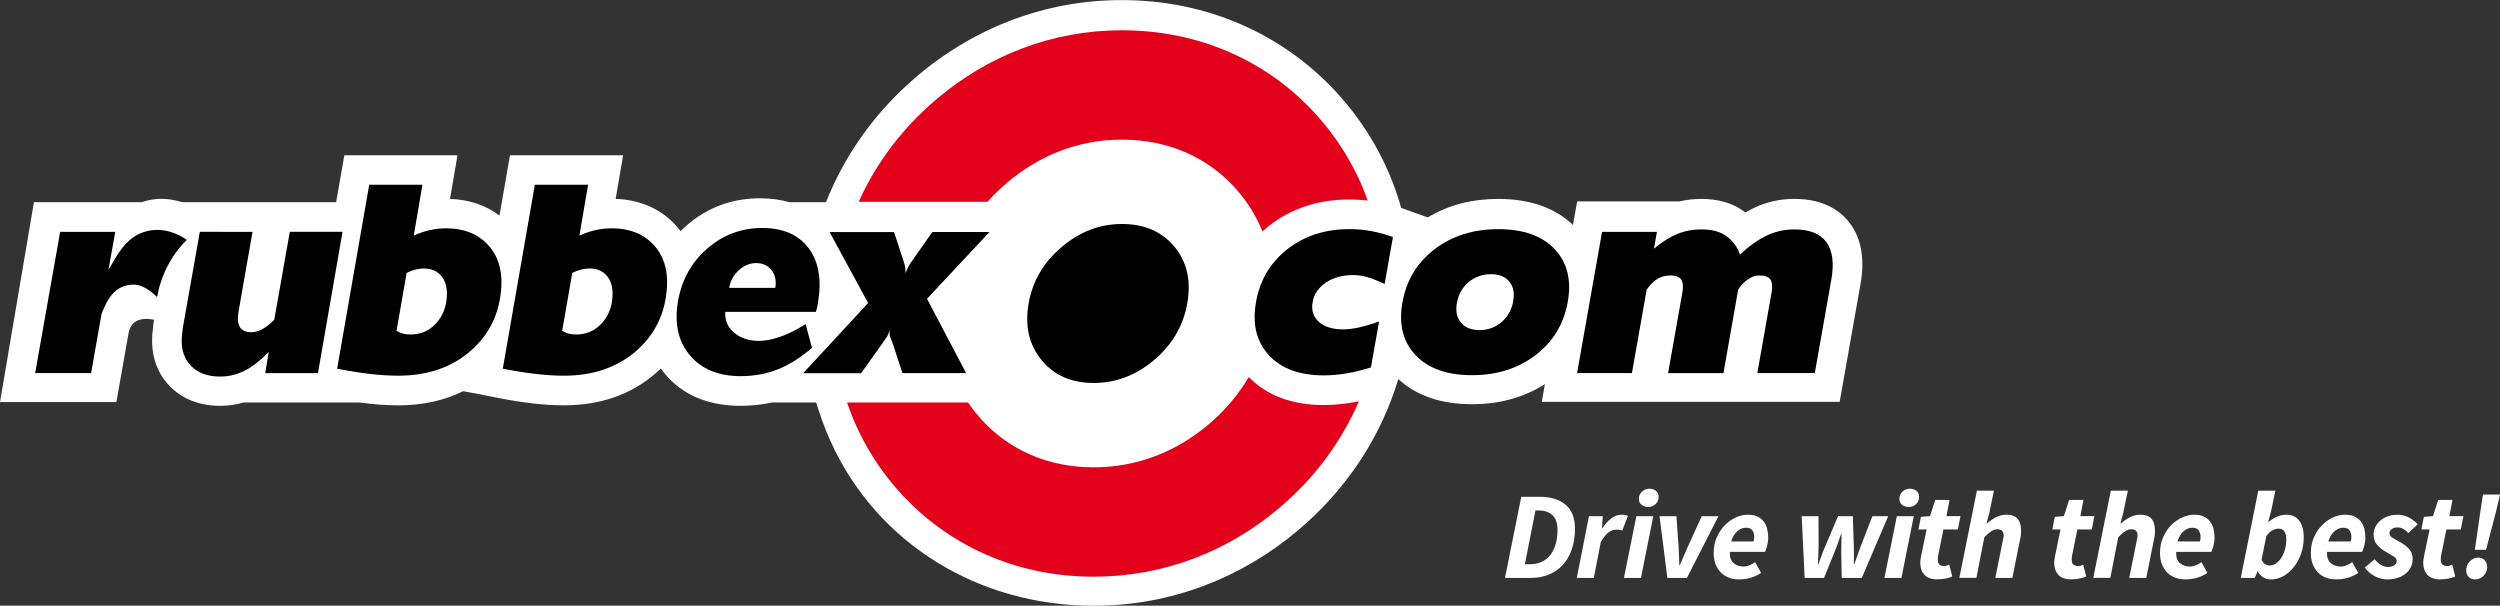
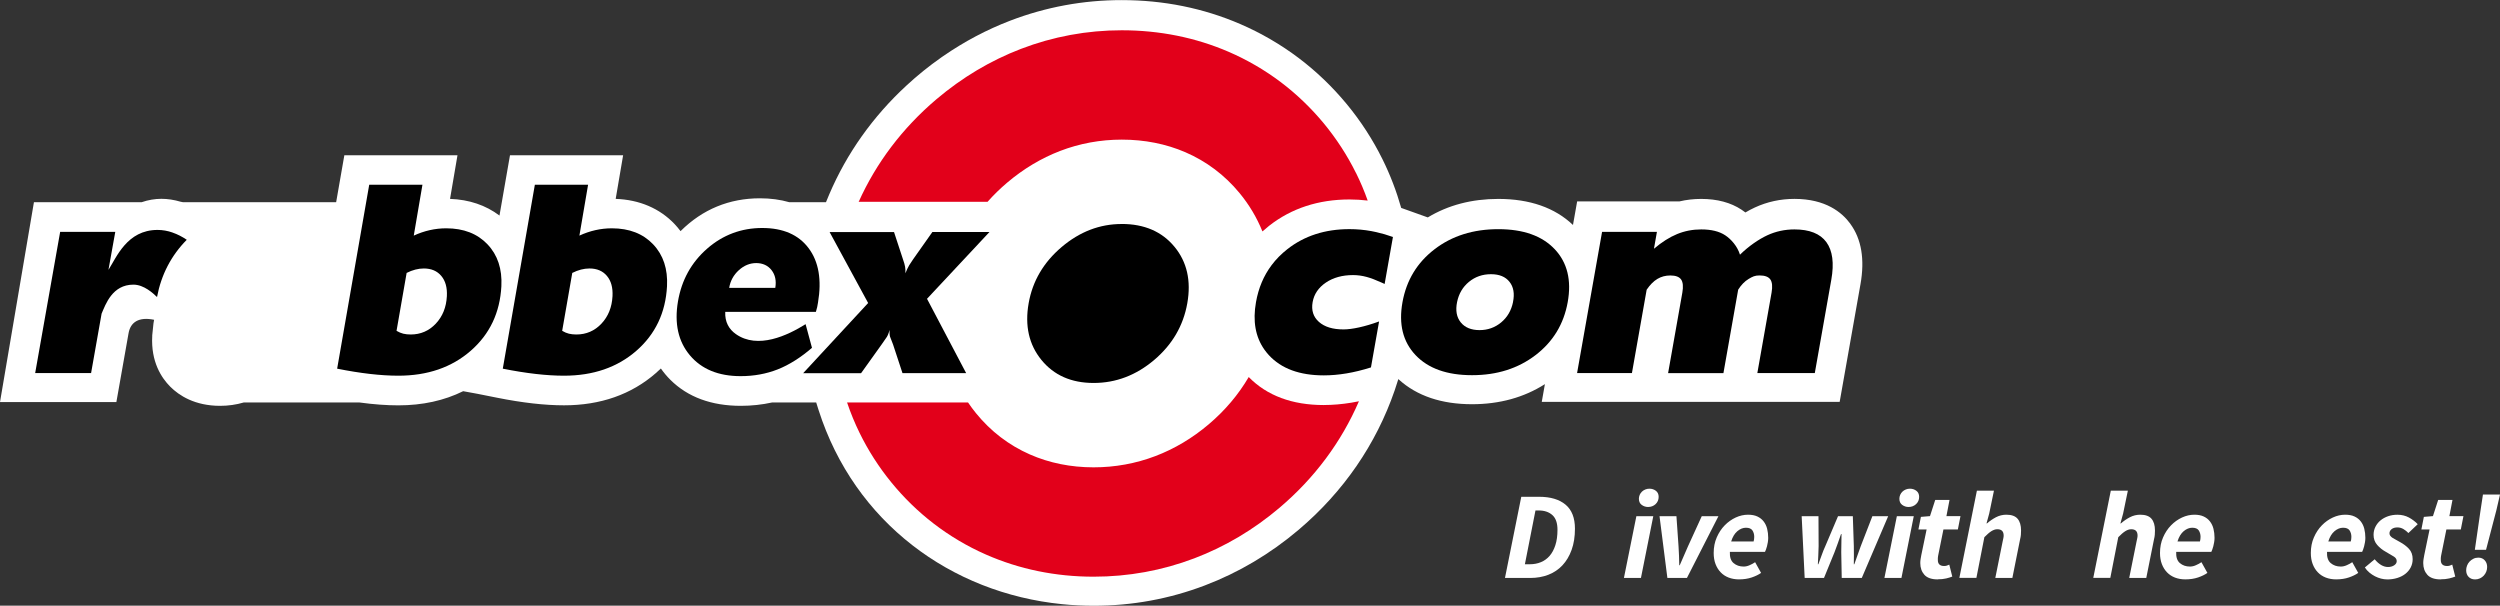
<svg xmlns="http://www.w3.org/2000/svg" id="Logo" viewBox="0 0 725.66 175.81">
  <rect x="0" y="0" width="725.66" height="175.81" fill="#333333" stroke="none" />
  <defs>
    <style>.cls-1{fill:#fff;}.cls-2{fill:#e2001a;}</style>
  </defs>
  <path class="cls-1" d="m537.08,64.95c-2.41-3.3-7.17-7.22-16.21-7.22-4.05,0-7.92.84-11.51,2.5-.9.41-1.81.9-2.73,1.44-.36-.28-.74-.55-1.12-.8-3.14-2.08-7.09-3.13-11.72-3.13-2.16,0-4.26.24-6.3.72h-29.7l-1.21,6.84c-5.27-5.02-12.55-7.56-21.68-7.56-7.7,0-14.56,1.8-20.46,5.37-2.51-.9-7.6-2.72-7.72-2.76-1.38-4.87-3.2-9.62-5.44-14.14-2.82-5.7-6.32-11.1-10.41-16.04-4.12-4.98-8.79-9.46-13.9-13.32-5.22-3.94-10.93-7.26-16.95-9.86-10.7-4.62-22.28-6.96-34.44-6.96-11.13,0-22.02,2.01-32.35,5.97-6.84,2.62-13.36,6.08-19.48,10.31-.1.07-.21.14-.31.21-.08.06-.16.11-.24.17-3.54,2.48-6.9,5.19-10.04,8.1-9.8,9.03-17.37,19.72-22.45,31.6-.33.76-.65,1.53-.96,2.31h-10.63c-2.6-.75-5.45-1.14-8.51-1.14-8.93,0-16.68,3.19-23.03,9.49-.02.02-.03.03-.04.05-.53-.71-1.11-1.4-1.72-2.05-4.32-4.56-10.22-7.08-17.11-7.32l2.16-12.67h-32.84l-3.05,17.51c-3.95-2.99-8.83-4.65-14.35-4.84l2.16-12.67h-32.84l-2.38,13.63h-44.48c-.22-.05-.44-.09-.66-.13-1.89-.56-3.76-.85-5.6-.85s-3.83.33-5.7.98H9.85L0,116.7h33.78l3.54-20c.56-3.14,2.92-4.81,7.41-3.88l-.18,1.04-.36,3.48v.22c-.4,7.41,2.63,12.08,5.24,14.69,2.53,2.53,7.09,5.55,14.48,5.55,2.35,0,4.65-.33,6.86-.98h28.73s4.81,0,4.81,0c4.1.56,7.89.84,11.32.84,7,0,13.29-1.38,18.81-4.11l4.1.75h0s5.72,1.14,5.72,1.14c7.32,1.47,13.86,2.21,19.45,2.21,10.58,0,19.55-3.14,26.66-9.35.5-.44.99-.89,1.46-1.34.82,1.18,1.75,2.29,2.78,3.31,5.03,5,11.91,7.53,20.44,7.53,3.08,0,6.13-.33,9.09-.98h12.77c.22.74.46,1.48.7,2.22,10.43,32.6,38.44,53.08,70.6,56.32,3.04.31,6.12.47,9.24.47,11.12,0,21.97-1.98,32.27-5.9,9.82-3.73,18.99-9.17,27.24-16.16,13.01-11.03,22.48-24.83,27.86-40.44.38-1.09.73-2.19,1.07-3.3.05.05.1.09.15.14,5.25,4.75,12.38,7.16,21.24,7.16,7.98,0,15.08-1.96,21.15-5.83l-.91,5.15h86.47l6.05-34.2c1.27-7.18.28-13.06-2.95-17.47Z" />
  <path class="cls-1" d="m432.78,79.59c-2.45,0-4.58.74-6.38,2.22-1.8,1.48-2.95,3.43-3.45,5.86-.5,2.45-.14,4.42,1.07,5.91,1.21,1.49,3.03,2.24,5.45,2.24s4.48-.74,6.28-2.24c1.79-1.49,2.94-3.46,3.44-5.91.5-2.43.16-4.38-1.01-5.86-1.17-1.48-2.97-2.22-5.39-2.22Z" />
  <path class="cls-2" d="m384.26,117.57c-9.21,0-16.53-2.74-21.8-8.13-2.99,5.11-6.9,9.73-11.61,13.72-4.74,4.02-9.95,7.12-15.47,9.22-5.7,2.17-11.74,3.27-17.94,3.27-6.64,0-12.87-1.26-18.52-3.75-6.09-2.68-11.34-6.7-15.61-11.95-.83-1.02-1.61-2.07-2.33-3.14h-35.11c1.02,3.03,2.24,5.99,3.64,8.85,2.49,5.08,5.58,9.91,9.19,14.33h0c3.64,4.47,7.77,8.49,12.29,11.97,4.66,3.58,9.75,6.61,15.14,8.98,9.7,4.28,20.24,6.45,31.32,6.45,10.07,0,19.9-1.79,29.22-5.33,8.91-3.38,17.23-8.32,24.73-14.68,10.18-8.63,17.96-19.11,23.05-30.91-.74.15-1.47.29-2.19.41-2.74.45-5.42.68-7.98.68Z" />
  <path d="m477.97,84.09c.96-1.41,1.99-2.46,3.11-3.13,1.12-.67,2.37-1,3.76-1,1.54,0,2.58.39,3.13,1.17.54.78.66,2.06.35,3.83l-4.13,23.34h16.06l4.28-24.22c.88-1.39,1.89-2.43,3.03-3.11,1.14-.68,1.79-1.02,3.18-1.02,1.54,0,2.58.39,3.13,1.17.54.78.66,2.06.35,3.83l-4.13,23.34h16.68l4.79-27.1c.85-4.8.37-8.43-1.43-10.9-1.8-2.46-4.89-3.7-9.26-3.7-2.8,0-5.44.57-7.9,1.71-2.46,1.14-5.44,3.18-7.92,5.63-.75-2.45-2.56-4.49-4.28-5.63-1.72-1.14-4.04-1.71-6.97-1.71-2.48,0-4.81.45-7,1.35-2.19.9-4.43,2.32-6.72,4.26l.86-4.89h-15.92l-7.25,40.97h15.92l4.28-24.22Z" />
  <path d="m325.59,65.02c-6.37,0-12.18,2.23-17.43,6.68-5.25,4.45-8.45,9.89-9.58,16.31-1.15,6.53.08,12.02,3.71,16.47,3.63,4.45,8.68,6.68,15.15,6.68s12.33-2.23,17.58-6.68c5.25-4.45,8.46-9.94,9.61-16.47,1.15-6.52-.09-11.99-3.73-16.39-3.64-4.4-8.74-6.61-15.31-6.61Z" />
  <path d="m399.45,67.37c-.47-.11-.94-.2-1.41-.29-2.08-.38-4.19-.57-6.34-.57-7.07,0-13.08,1.94-18.03,5.82-1.77,1.39-3.29,2.93-4.57,4.64-2.3,3.06-3.81,6.64-4.53,10.73-.98,5.51-.16,10.1,2.44,13.78.39.56.83,1.09,1.3,1.61,3.61,3.92,8.93,5.87,15.96,5.87,2.1,0,4.28-.19,6.56-.57,2.28-.38,4.65-.96,7.11-1.74l2.36-13.34c-2.08.76-4.01,1.33-5.78,1.72-1.77.39-3.29.59-4.56.59-3.11,0-5.48-.73-7.12-2.18-1.64-1.45-2.25-3.37-1.83-5.74.41-2.32,1.69-4.21,3.84-5.67,2.15-1.45,4.78-2.18,7.89-2.18,1.31,0,2.65.18,4,.55,1.19.32,2.67.89,4.44,1.69.24.11.48.22.73.34l2.41-13.64c-1.64-.59-3.26-1.06-4.88-1.42Z" />
  <path d="m451.28,72.34c-3.65-3.88-9.11-5.82-16.38-5.82s-13.43,1.94-18.49,5.82c-5.07,3.88-8.17,9-9.32,15.37-1.15,6.37.12,11.49,3.8,15.37,3.68,3.88,9.14,5.82,16.38,5.82s13.36-1.94,18.44-5.82c5.08-3.88,8.19-9,9.34-15.37,1.15-6.37-.11-11.49-3.76-15.37Zm-12.1,15.33c-.5,2.45-1.65,4.42-3.44,5.91-1.79,1.49-3.89,2.24-6.28,2.24s-4.24-.74-5.45-2.24c-1.21-1.49-1.57-3.46-1.07-5.91.5-2.43,1.65-4.38,3.45-5.86,1.8-1.48,3.93-2.22,6.38-2.22s4.22.74,5.39,2.22c1.17,1.48,1.51,3.43,1.01,5.86Z" />
  <path class="cls-2" d="m393.58,50.19c-2.53-5.11-5.67-9.94-9.33-14.38-3.69-4.46-7.88-8.48-12.45-11.94-4.67-3.53-9.78-6.5-15.17-8.83-9.62-4.15-20.05-6.25-31.03-6.25-10.08,0-19.92,1.82-29.26,5.4-8.82,3.38-17.07,8.3-24.53,14.62-9.88,8.38-17.5,18.48-22.58,29.81h.1v-.05h37.33c1.73-1.96,3.63-3.81,5.68-5.55,4.72-4,9.89-7.1,15.36-9.2,5.7-2.19,11.72-3.29,17.9-3.29,6.62,0,12.83,1.23,18.45,3.65,6.13,2.65,11.43,6.63,15.73,11.84,2.82,3.41,5.04,7.15,6.66,11.16.62-.56,1.26-1.1,1.93-1.63,6.47-5.08,14.33-7.65,23.34-7.65,1.77,0,3.53.11,5.28.32-.97-2.75-2.11-5.43-3.4-8.04Z" />
-   <path d="m84.12,67.3l-4.51,25.5c-2.35,2.42-4.58,3.63-6.7,3.63-2.73,0-4.01-1.49-3.85-4.47l.15-1.36,4.09-23.29-15.29-.03-4.94,27.86-.31,2.95c-.18,3.43.74,6.16,2.75,8.18,2.01,2.02,4.81,3.03,8.4,3.03,2.47,0,4.82-.56,7.05-1.67,2.23-1.11,4.57-2.93,7.03-5.45l-1,6.13h15.3l7.14-41.03h-15.3Z" />
  <path d="m287.21,67.35h-16.58l-5.56,7.88c-.66.96-1.04,1.54-1.15,1.74-.39.66-.76,1.44-1.11,2.35.03-.66,0-1.27-.09-1.86-.1-.58-.3-1.3-.61-2.16l-2.61-7.95h-18.7l11.19,20.6-18.86,20.37h16.81l5.96-8.33,1.31-1.89c.32-.35.67-1.14,1.03-2.35l-.02.3c-.05.91.04,1.59.27,2.04l.73,1.89,2.74,8.33h18.48l-11.36-21.58,18.13-19.39Z" />
  <path d="m177.61,66.27c-3.23,0-6.37.71-9.43,2.12l2.52-14.77h-15.45l-9.31,53.39c6.79,1.36,12.72,2.04,17.76,2.04,8.48,0,15.49-2.41,21.01-7.23,5.53-4.82,8.49-11.07,8.9-18.74.26-5-1.08-9.05-4.02-12.15-2.94-3.1-6.94-4.66-11.99-4.66Zm.18,19.69c-.17,3.23-1.24,5.89-3.22,7.99-1.98,2.1-4.41,3.14-7.28,3.14-.81,0-1.52-.08-2.15-.23-.62-.15-1.28-.43-1.96-.83l2.93-16.81c1.71-.86,3.37-1.29,4.99-1.29,2.17,0,3.86.72,5.07,2.16,1.21,1.44,1.75,3.4,1.62,5.87Z" />
  <path d="m129.53,66.27c-3.23,0-6.37.71-9.43,2.12l2.52-14.77h-15.45l-9.31,53.39c6.79,1.36,12.72,2.04,17.76,2.04,8.48,0,15.49-2.41,21.01-7.23,5.53-4.82,8.49-11.07,8.9-18.74.26-5-1.08-9.05-4.02-12.15-2.94-3.1-6.94-4.66-11.99-4.66Zm.18,19.69c-.17,3.23-1.24,5.89-3.22,7.99-1.98,2.1-4.41,3.14-7.28,3.14-.81,0-1.52-.08-2.15-.23-.62-.15-1.28-.43-1.96-.83l2.93-16.81c1.71-.86,3.37-1.29,4.99-1.29,2.17,0,3.86.72,5.07,2.16,1.21,1.44,1.75,3.4,1.62,5.87Z" />
  <path d="m50.1,67.5c-1.45-.51-2.91-.76-4.38-.76-8.84,0-11.9,7.95-14.24,11.59l1.98-11.02h-16l-7.25,40.98h16.23l3.05-17.25c1.16-2.68,3.09-8.42,9.24-8.42,3.06,0,5.77,2.55,6.85,3.6,1.22-6.49,4.12-12.06,8.63-16.62-1.34-.91-2.71-1.61-4.11-2.09Z" />
  <path d="m233.84,94.09c-5.24,3.29-13.89,7.37-20.25,2.88-1.98-1.39-3.21-3.48-3.08-6.44h26.31c.07-.26.32-1.12.38-1.4.06-.28.14-.7.23-1.27,1.12-6.63.22-11.9-2.71-15.81-2.93-3.92-7.43-5.87-13.48-5.87s-11.42,2-16,6.01c-4.58,4.01-7.39,9.1-8.45,15.3-1.08,6.4.07,11.61,3.46,15.64,3.39,4.03,8.3,6.05,14.73,6.05,3.83,0,7.42-.65,10.76-1.96,3.35-1.31,6.82-3.55,9.95-6.26l-1.85-6.85Zm-22.18-10.56c.33-2,1.26-3.7,2.78-5.09,1.53-1.39,3.22-2.08,5.07-2.08s3.39.69,4.45,2.06c1.06,1.37,1.42,3.08,1.08,5.11,0,0,0,.02,0,.02h-13.38s0-.02,0-.02Z" />
  <path class="cls-1" d="m436.84,167.75l4.73-23.55h5.17c3.3,0,5.86.76,7.68,2.28,1.82,1.52,2.73,3.84,2.73,6.97,0,2.31-.32,4.36-.96,6.14-.64,1.78-1.53,3.28-2.67,4.5-1.14,1.22-2.51,2.13-4.1,2.75-1.59.61-3.32.92-5.2.92h-7.37Zm5.78-3.97h1.48c1.13,0,2.19-.2,3.16-.6.98-.4,1.82-1.01,2.53-1.82.71-.82,1.27-1.86,1.68-3.13.41-1.26.61-2.75.61-4.46,0-1.95-.49-3.37-1.48-4.26-.99-.89-2.31-1.34-3.97-1.34h-.94l-3.07,15.61Z" />
-   <path class="cls-1" d="m457.68,167.75l3.54-17.92h4.01l-.22,3.47h.14c.7-1.13,1.53-2.06,2.49-2.8.96-.73,1.96-1.1,3-1.1.46,0,.84.03,1.14.09.3.06.55.15.74.27l-1.63,4.26c-.24-.12-.52-.2-.85-.23-.33-.04-.63-.05-.92-.05-.79,0-1.57.29-2.31.87-.75.58-1.47,1.51-2.17,2.78l-2.02,10.37h-4.95Z" />
  <path class="cls-1" d="m471.37,167.75l3.61-17.92h4.91l-3.58,17.92h-4.95Zm7.01-20.59c-.67,0-1.29-.2-1.84-.6-.55-.4-.83-.99-.83-1.79,0-.38.08-.76.23-1.12.16-.36.37-.67.65-.94.28-.26.6-.48.98-.63.37-.16.78-.23,1.21-.23.7,0,1.32.2,1.86.61.54.41.81,1,.81,1.77,0,.84-.3,1.54-.89,2.1-.59.55-1.32.83-2.19.83Z" />
  <path class="cls-1" d="m483.98,167.75l-2.28-17.92h4.91l.61,8.78c.07.89.12,1.79.14,2.71.02.92.05,1.83.07,2.75h.14c.41-.92.81-1.82,1.19-2.73.39-.9.78-1.81,1.19-2.73l4.01-8.78h4.84l-9.14,17.92h-5.71Z" />
  <path class="cls-1" d="m497.42,160.52c0-1.66.29-3.17.89-4.53.59-1.36,1.36-2.53,2.31-3.5.95-.98,2.02-1.73,3.2-2.28,1.18-.54,2.37-.81,3.58-.81,1.06,0,1.96.17,2.71.52.75.35,1.35.83,1.82,1.44.47.61.81,1.32,1.01,2.13.2.81.31,1.68.31,2.62,0,.43-.04.86-.11,1.28-.07.42-.16.82-.25,1.19-.1.37-.2.7-.31.98-.11.28-.2.49-.27.63h-10.19c-.07,1.49.28,2.58,1.07,3.25.78.67,1.76,1.01,2.94,1.01.55,0,1.13-.13,1.73-.4.6-.26,1.13-.55,1.59-.87l1.73,3.11c-.72.51-1.63.95-2.71,1.32-1.08.37-2.32.56-3.72.56-1.08,0-2.08-.18-2.98-.52-.9-.35-1.67-.85-2.31-1.52-.64-.66-1.14-1.46-1.5-2.4-.36-.94-.54-2.01-.54-3.22Zm5.09-3.36h6.5c.12-.41.18-.85.18-1.34,0-.72-.18-1.34-.52-1.86-.35-.52-.98-.78-1.9-.78-.84,0-1.66.33-2.46.99-.79.66-1.4,1.66-1.81,2.98Z" />
  <path class="cls-1" d="m523.83,167.75l-.87-17.92h4.88l.04,8.67c-.02.87-.05,1.74-.09,2.62-.04.88-.08,1.76-.13,2.66h.14c.34-.89.66-1.78.98-2.67.31-.89.66-1.76,1.05-2.6l3.68-8.67h4.3l.29,8.67c.02.87.03,1.74.02,2.62-.01.88-.02,1.76-.02,2.66h.14c.34-.89.65-1.78.94-2.66.29-.88.6-1.75.94-2.62l3.36-8.67h4.59l-7.66,17.92h-5.82l-.14-7.51c.02-.84.04-1.69.04-2.55s.01-1.75.04-2.69h-.14c-.34.94-.65,1.84-.94,2.69-.29.86-.6,1.7-.94,2.55l-3.07,7.51h-5.6Z" />
  <path class="cls-1" d="m546.98,167.75l3.61-17.92h4.91l-3.58,17.92h-4.95Zm7.01-20.59c-.67,0-1.29-.2-1.84-.6-.55-.4-.83-.99-.83-1.79,0-.38.08-.76.23-1.12.16-.36.37-.67.65-.94.28-.26.6-.48.98-.63.37-.16.78-.23,1.21-.23.7,0,1.32.2,1.86.61.54.41.81,1,.81,1.77,0,.84-.3,1.54-.89,2.1-.59.55-1.32.83-2.19.83Z" />
  <path class="cls-1" d="m562.48,168.18c-1.81,0-3.11-.45-3.9-1.34-.79-.89-1.19-2.02-1.19-3.4,0-.38.03-.76.09-1.14.06-.37.13-.75.2-1.14l1.55-7.48h-2.38l.72-3.65,2.64-.22,1.52-4.7h4.15l-.9,4.7h4.08l-.76,3.87h-4.19l-1.55,7.69c-.05.22-.07.42-.07.61v.58c0,1.16.61,1.73,1.84,1.73.26,0,.52-.04.76-.11.24-.07.48-.17.72-.29l.87,3.47c-.48.19-1.07.37-1.77.54-.7.17-1.51.25-2.42.25Z" />
  <path class="cls-1" d="m568.73,167.75l5.09-25.32h4.95l-1.37,6.61-.79,2.89h.14c.79-.7,1.66-1.29,2.6-1.79.94-.49,1.95-.74,3.03-.74,1.49,0,2.58.39,3.25,1.17.67.78,1.01,1.92,1.01,3.41,0,.41-.02.83-.05,1.25-.04.42-.11.86-.23,1.32l-2.24,11.2h-4.95l2.13-10.59c.07-.36.14-.67.2-.94.06-.26.09-.52.09-.76,0-1.23-.61-1.84-1.84-1.84-.55,0-1.13.19-1.72.56-.59.37-1.27.96-2.04,1.75l-2.31,11.81h-4.95Z" />
-   <path class="cls-1" d="m601.35,168.18c-1.81,0-3.11-.45-3.9-1.34-.79-.89-1.19-2.02-1.19-3.4,0-.38.03-.76.09-1.14.06-.37.13-.75.2-1.14l1.55-7.48h-2.38l.72-3.65,2.64-.22,1.52-4.7h4.15l-.9,4.7h4.08l-.76,3.87h-4.19l-1.55,7.69c-.05.22-.07.42-.07.61v.58c0,1.16.61,1.73,1.84,1.73.26,0,.52-.04.76-.11.24-.07.48-.17.72-.29l.87,3.47c-.48.19-1.07.37-1.77.54-.7.17-1.51.25-2.42.25Z" />
  <path class="cls-1" d="m607.6,167.75l5.09-25.32h4.95l-1.37,6.61-.79,2.89h.14c.79-.7,1.66-1.29,2.6-1.79.94-.49,1.95-.74,3.03-.74,1.49,0,2.58.39,3.25,1.17.67.78,1.01,1.92,1.01,3.41,0,.41-.02.83-.05,1.25-.04.42-.11.86-.23,1.32l-2.24,11.2h-4.95l2.13-10.59c.07-.36.14-.67.2-.94.06-.26.09-.52.09-.76,0-1.23-.61-1.84-1.84-1.84-.55,0-1.13.19-1.72.56-.59.37-1.27.96-2.04,1.75l-2.31,11.81h-4.95Z" />
  <path class="cls-1" d="m626.97,160.52c0-1.66.29-3.17.89-4.53.59-1.36,1.36-2.53,2.31-3.5.95-.98,2.02-1.73,3.2-2.28,1.18-.54,2.37-.81,3.58-.81,1.06,0,1.96.17,2.71.52.75.35,1.35.83,1.82,1.44.47.61.81,1.32,1.01,2.13.2.81.31,1.68.31,2.62,0,.43-.04.86-.11,1.28-.07.42-.16.82-.25,1.19-.1.37-.2.7-.31.98-.11.28-.2.49-.27.63h-10.19c-.07,1.49.28,2.58,1.07,3.25.78.67,1.76,1.01,2.94,1.01.55,0,1.13-.13,1.73-.4.6-.26,1.13-.55,1.59-.87l1.73,3.11c-.72.51-1.63.95-2.71,1.32-1.08.37-2.32.56-3.72.56-1.08,0-2.08-.18-2.98-.52-.9-.35-1.67-.85-2.31-1.52-.64-.66-1.14-1.46-1.5-2.4-.36-.94-.54-2.01-.54-3.22Zm5.09-3.36h6.5c.12-.41.18-.85.18-1.34,0-.72-.18-1.34-.52-1.86-.35-.52-.98-.78-1.9-.78-.84,0-1.66.33-2.46.99-.79.66-1.4,1.66-1.81,2.98Z" />
-   <path class="cls-1" d="m654.49,167.75h-4.08l5.09-25.32h4.95l-1.19,5.74-.9,3.36h.07c.79-.65,1.64-1.17,2.53-1.55.89-.38,1.78-.58,2.67-.58,1.59,0,2.83.57,3.72,1.7.89,1.13,1.34,2.76,1.34,4.88,0,1.71-.27,3.31-.79,4.79-.53,1.48-1.24,2.78-2.13,3.88-.89,1.11-1.91,1.98-3.05,2.6-1.14.63-2.33.94-3.56.94-.82,0-1.57-.21-2.26-.63-.69-.42-1.2-.99-1.54-1.72h-.07l-.79,1.91Zm7.01-14.31c-.55,0-1.17.16-1.86.49-.69.33-1.29.91-1.82,1.75l-1.37,6.76c.26.6.61,1.04,1.03,1.3.42.27.86.4,1.32.4.63,0,1.23-.19,1.81-.58.58-.38,1.09-.92,1.54-1.59.45-.67.8-1.47,1.07-2.38.26-.91.4-1.91.4-3s-.19-1.88-.58-2.38c-.39-.51-.89-.76-1.52-.76Z" />
  <path class="cls-1" d="m670.75,160.52c0-1.66.29-3.17.89-4.53.59-1.36,1.36-2.53,2.31-3.5.95-.98,2.02-1.73,3.2-2.28,1.18-.54,2.37-.81,3.58-.81,1.06,0,1.96.17,2.71.52.75.35,1.35.83,1.82,1.44.47.61.81,1.32,1.01,2.13.2.81.31,1.68.31,2.62,0,.43-.04.86-.11,1.28-.07.42-.16.82-.25,1.19-.1.37-.2.7-.31.98-.11.28-.2.49-.27.63h-10.19c-.07,1.49.28,2.58,1.07,3.25.78.67,1.76,1.01,2.94,1.01.55,0,1.13-.13,1.73-.4.6-.26,1.13-.55,1.59-.87l1.73,3.11c-.72.51-1.63.95-2.71,1.32-1.08.37-2.32.56-3.72.56-1.08,0-2.08-.18-2.98-.52-.9-.35-1.67-.85-2.31-1.52-.64-.66-1.14-1.46-1.5-2.4-.36-.94-.54-2.01-.54-3.22Zm5.09-3.36h6.5c.12-.41.18-.85.18-1.34,0-.72-.18-1.34-.52-1.86-.35-.52-.98-.78-1.9-.78-.84,0-1.66.33-2.46.99-.79.66-1.4,1.66-1.81,2.98Z" />
  <path class="cls-1" d="m692.86,168.18c-.55,0-1.13-.08-1.73-.23-.6-.16-1.19-.38-1.75-.67-.57-.29-1.11-.65-1.63-1.08-.52-.43-.96-.93-1.32-1.48l2.85-2.38c1.25,1.49,2.54,2.24,3.87,2.24.7,0,1.29-.16,1.79-.49.49-.33.74-.73.74-1.21,0-.53-.27-.96-.79-1.3-.53-.34-1.3-.79-2.31-1.37-1.01-.55-1.87-1.23-2.57-2.04-.7-.81-1.05-1.78-1.05-2.91,0-.84.18-1.63.54-2.35.36-.72.85-1.34,1.48-1.86.63-.52,1.36-.92,2.2-1.21.84-.29,1.75-.43,2.71-.43,1.23,0,2.33.27,3.31.79.98.53,1.84,1.18,2.58,1.95l-2.71,2.57c-.43-.46-.92-.84-1.45-1.16-.53-.31-1.11-.47-1.73-.47-.7,0-1.26.16-1.68.49-.42.33-.63.73-.63,1.21,0,.29.08.54.25.76.17.22.4.42.69.6.29.18.61.36.96.54.35.18.7.38,1.07.6,1.08.58,1.98,1.25,2.69,2.02.71.77,1.07,1.77,1.07,3,0,.87-.19,1.66-.56,2.38-.37.72-.89,1.34-1.54,1.86-.65.52-1.43.92-2.35,1.21-.92.29-1.91.43-3,.43Z" />
  <path class="cls-1" d="m708.47,168.18c-1.81,0-3.11-.45-3.9-1.34-.79-.89-1.19-2.02-1.19-3.4,0-.38.03-.76.09-1.14.06-.37.13-.75.2-1.14l1.55-7.48h-2.38l.72-3.65,2.64-.22,1.52-4.7h4.15l-.9,4.7h4.08l-.76,3.87h-4.19l-1.55,7.69c-.05.22-.07.42-.07.61v.58c0,1.16.61,1.73,1.84,1.73.26,0,.52-.04.76-.11.24-.07.48-.17.72-.29l.87,3.47c-.48.19-1.07.37-1.77.54-.7.17-1.51.25-2.42.25Z" />
  <path class="cls-1" d="m718.4,168.18c-.77,0-1.39-.25-1.86-.74-.47-.49-.7-1.14-.7-1.93,0-.43.08-.87.25-1.32.17-.45.41-.84.72-1.17.31-.34.69-.61,1.12-.83.43-.22.92-.33,1.44-.33.77,0,1.39.26,1.86.78.47.52.7,1.16.7,1.93,0,.46-.08.9-.25,1.34-.17.43-.41.82-.72,1.16-.31.34-.69.61-1.12.81-.43.2-.92.31-1.44.31Zm-.04-8.6l1.66-11.49.69-4.55h4.95l-1.05,4.55-3,11.49h-3.25Z" />
</svg>